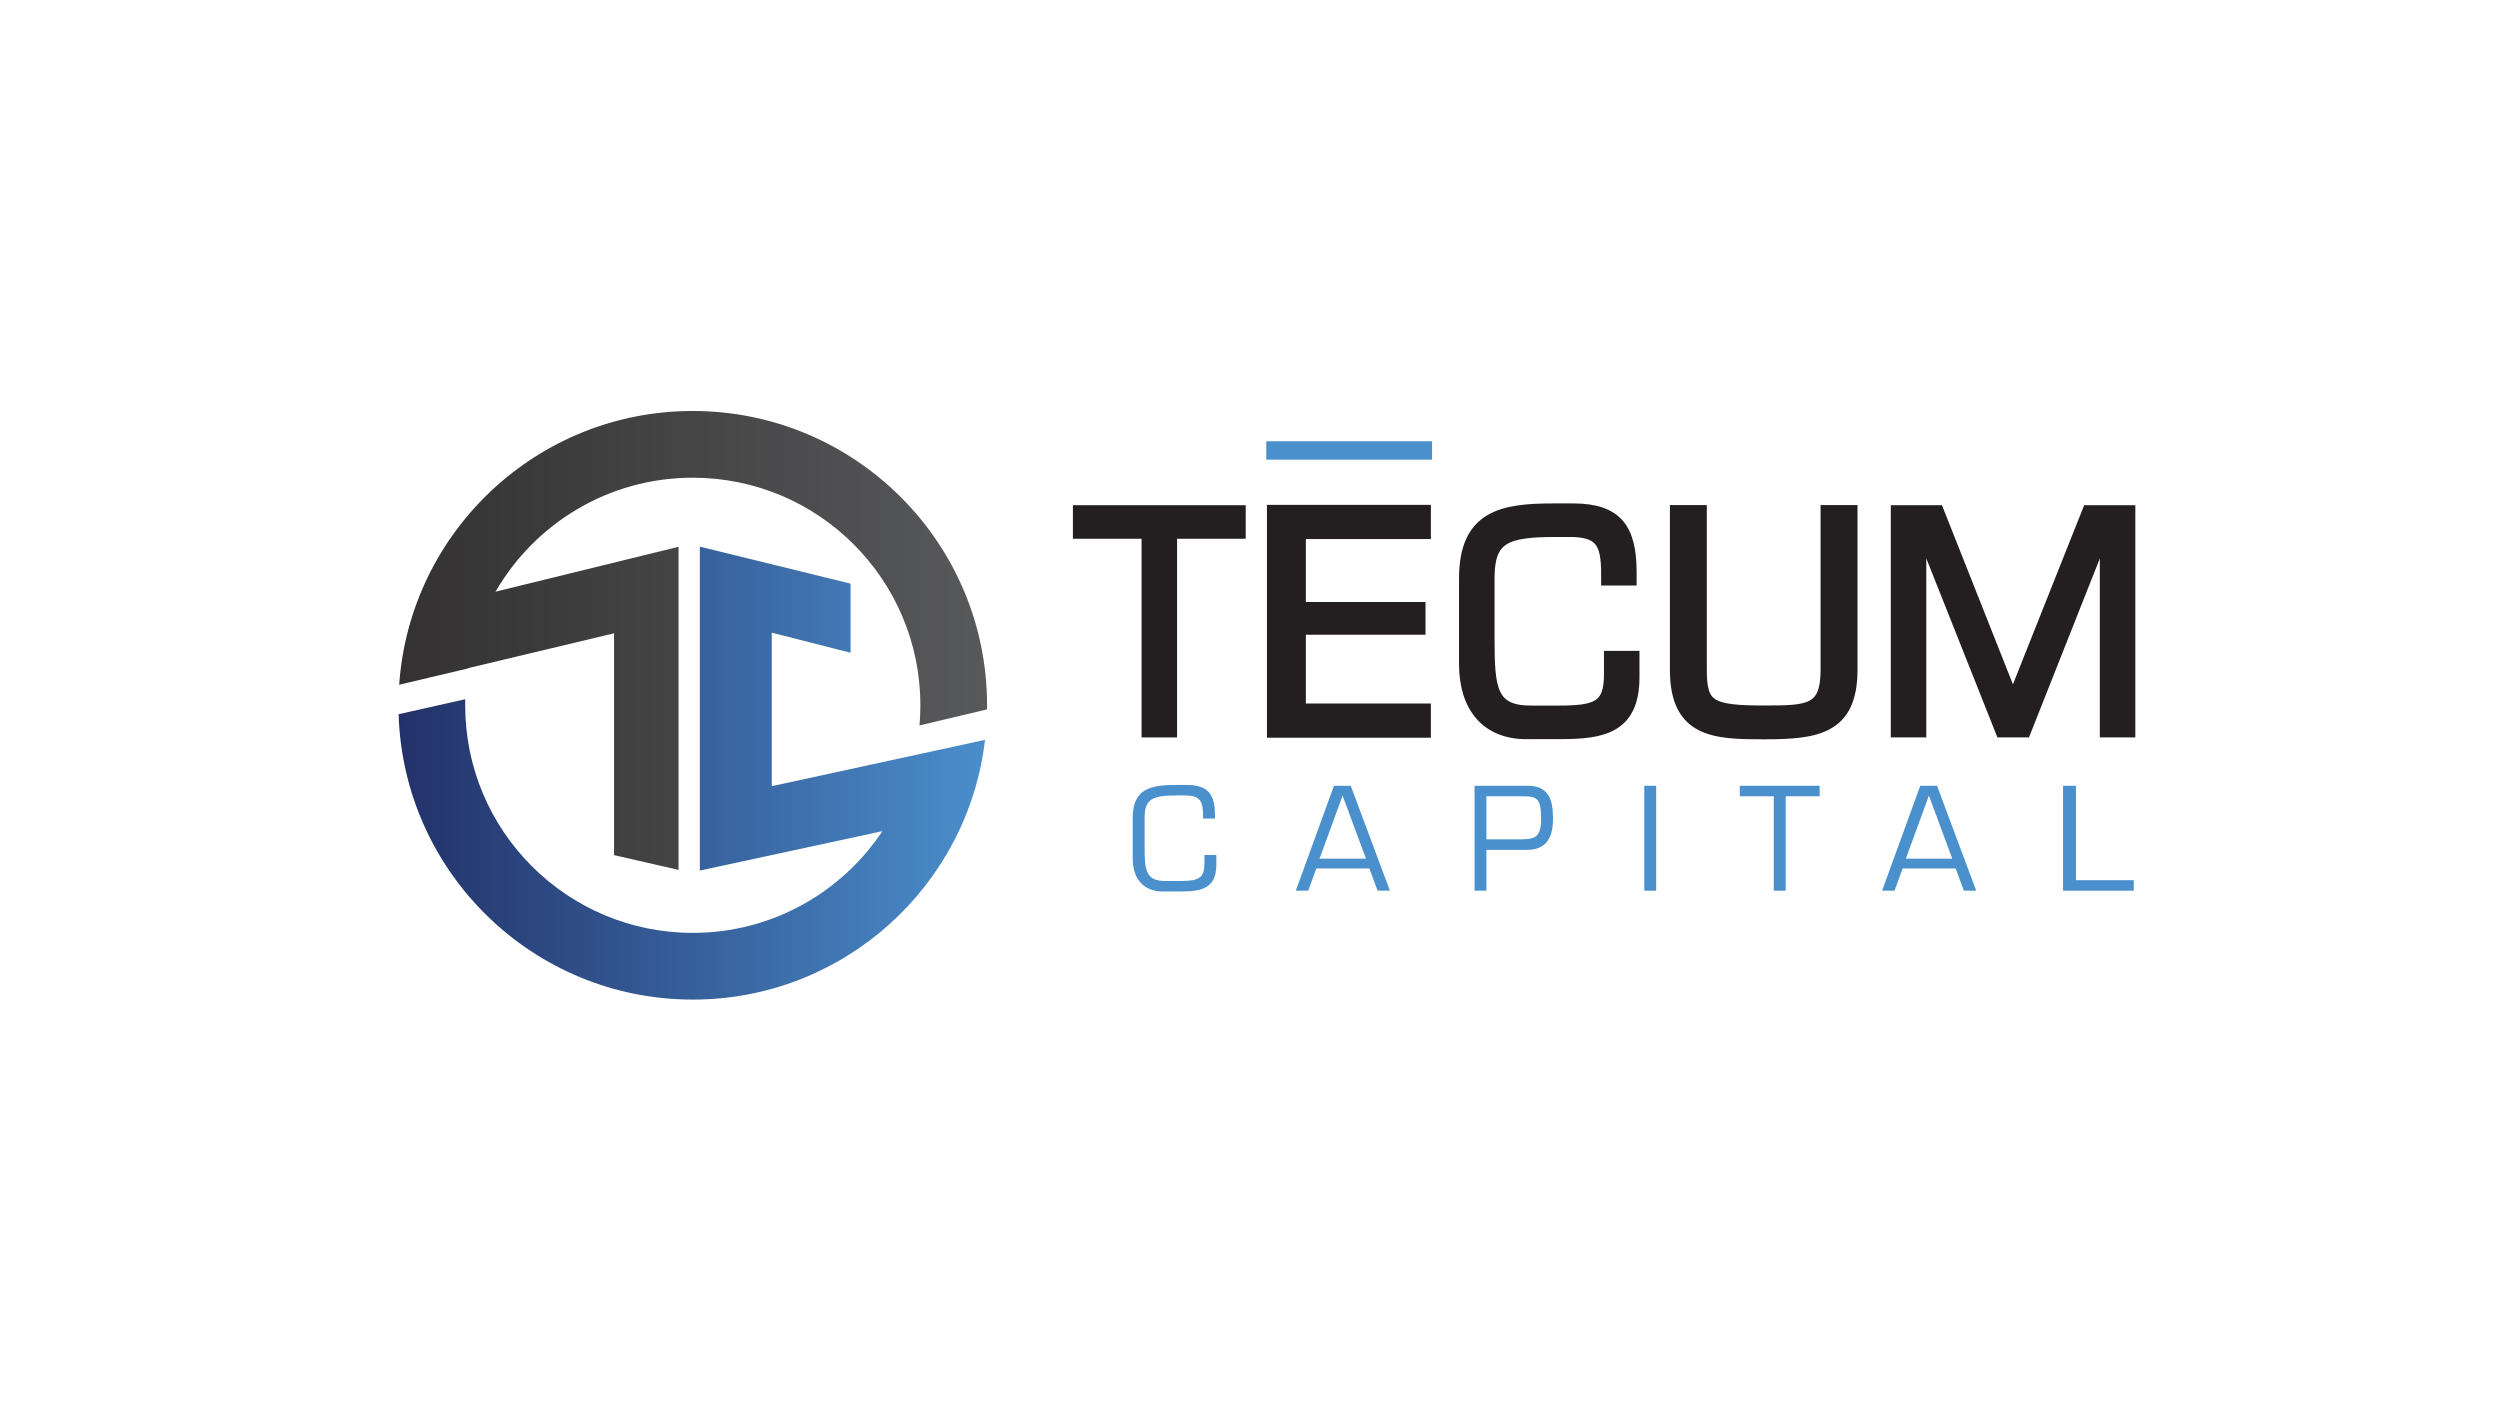
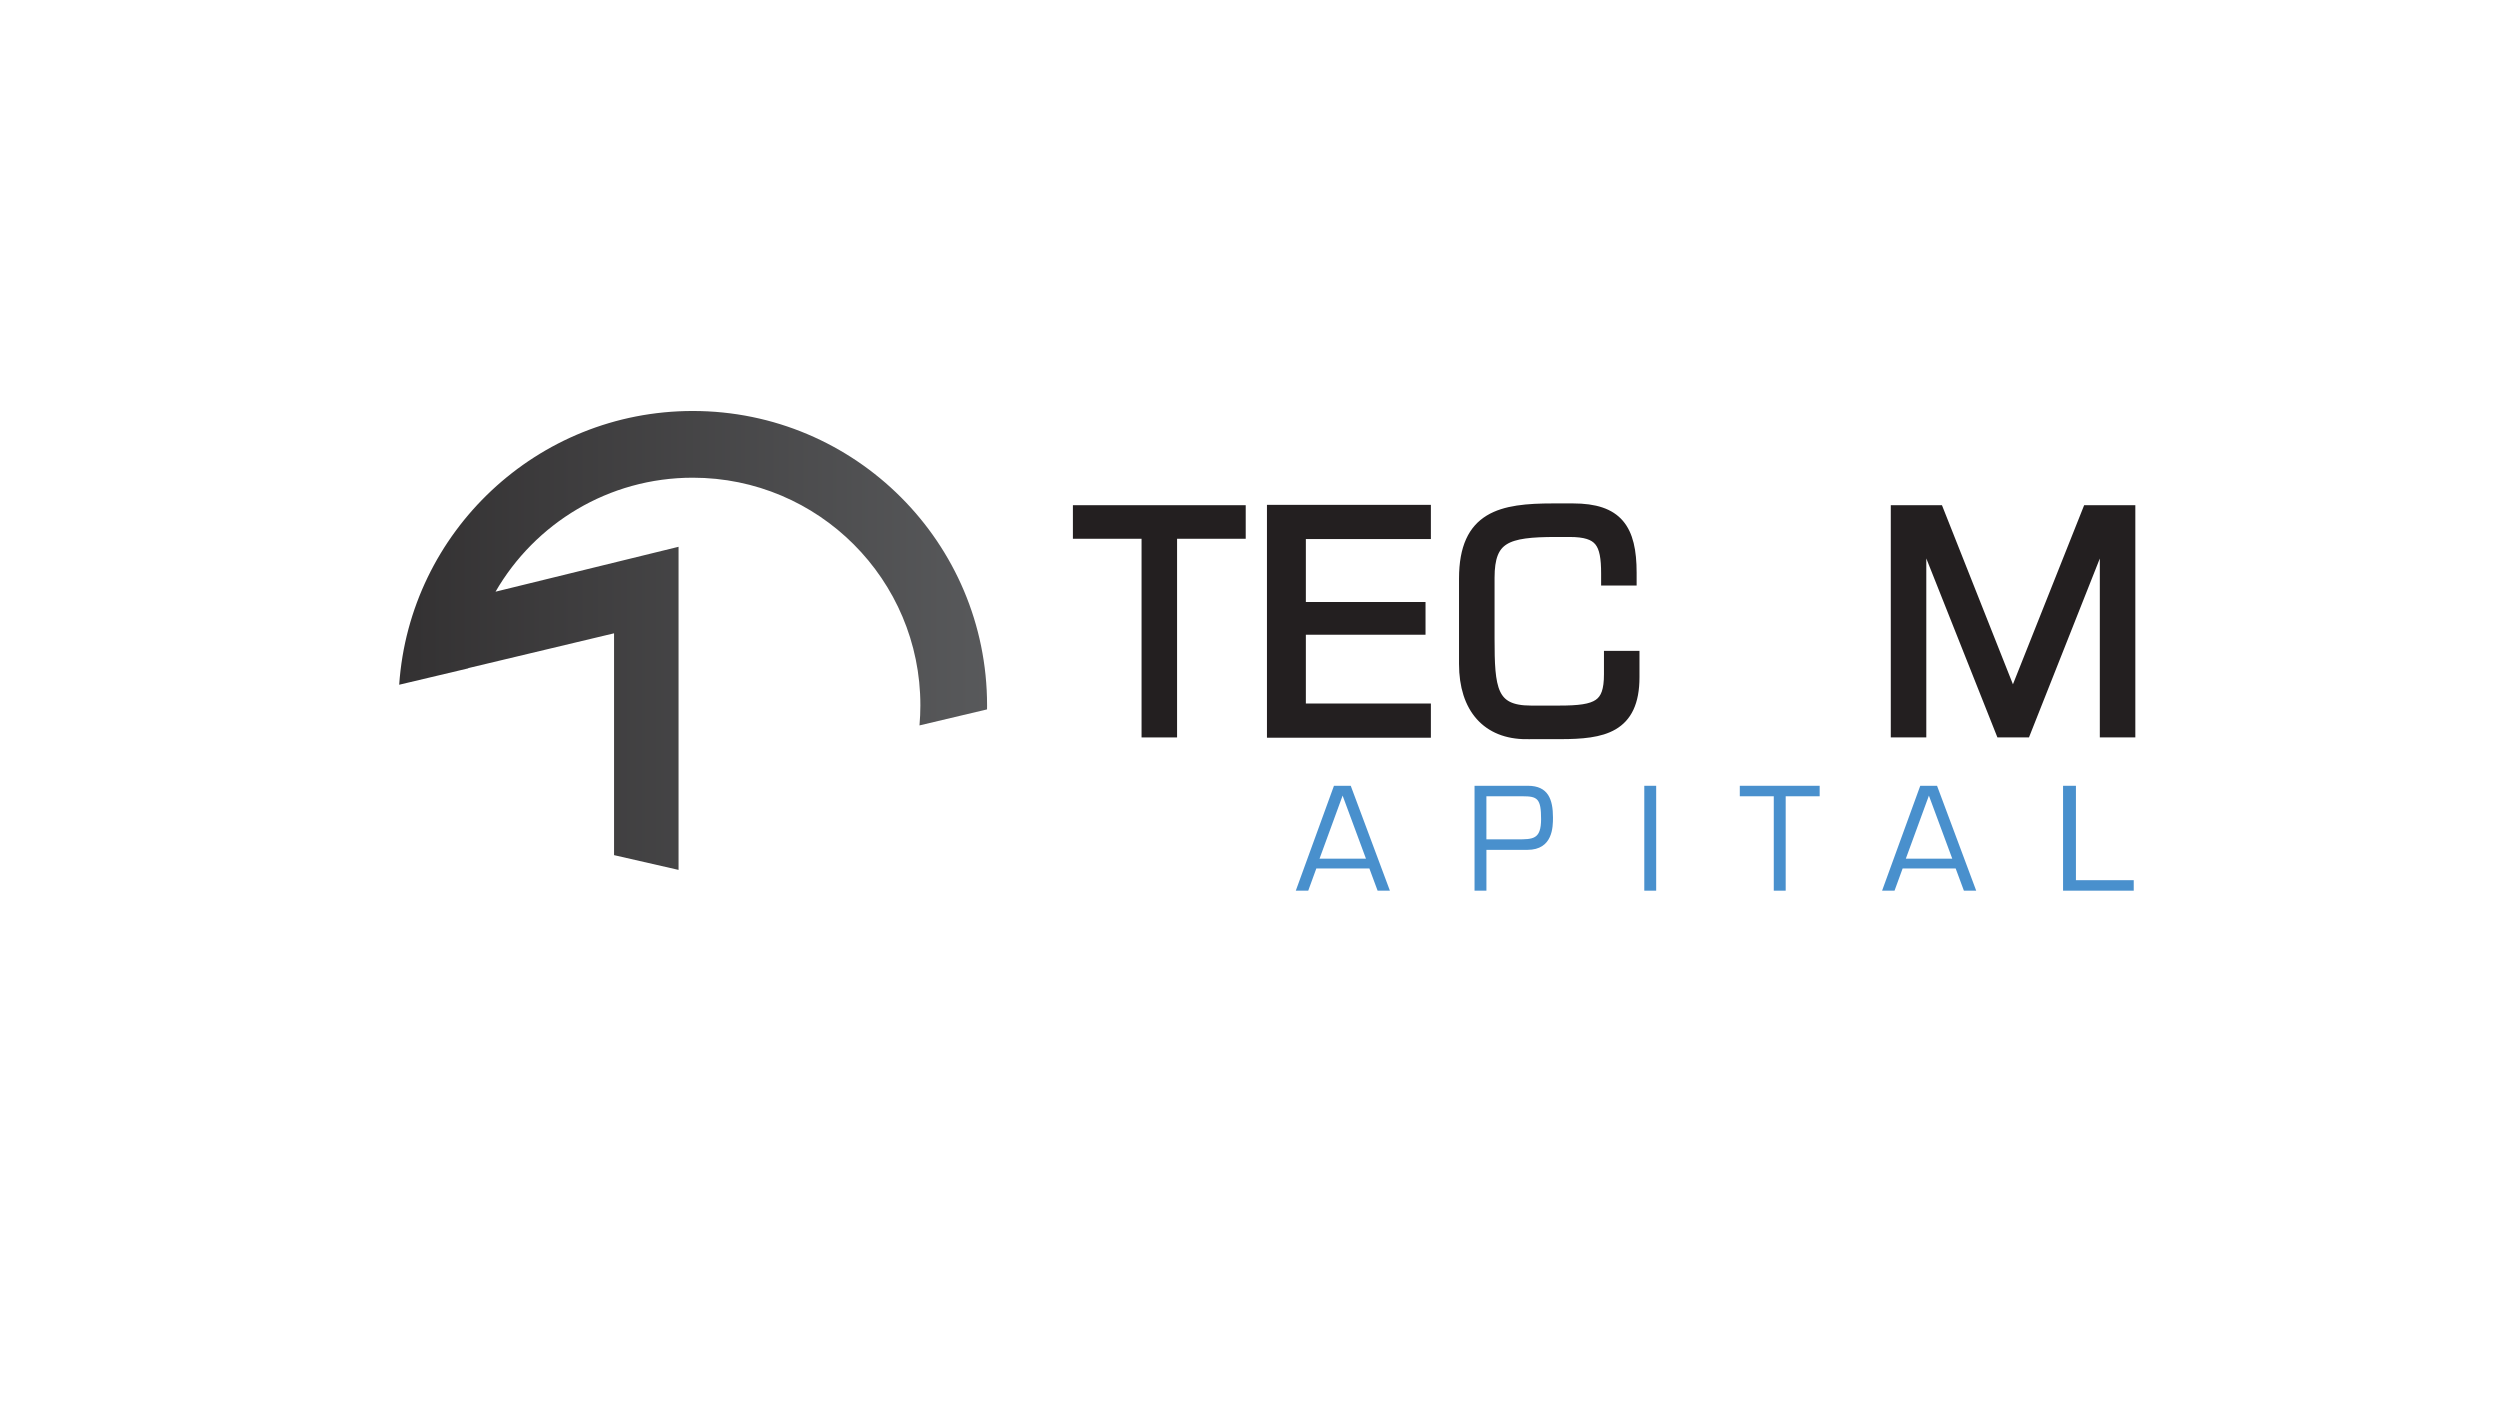
<svg xmlns="http://www.w3.org/2000/svg" width="600" height="338" viewBox="0 0 600 338" fill="none">
  <g clip-path="url(#clip0_907_52122)">
    <path d="M166.262 98.636C128.912 98.636 98.334 127.629 95.805 164.336L112.361 160.413C112.361 160.413 112.373 160.367 112.373 160.349L147.373 151.993V205.233L162.853 208.775V131.229L118.93 142.004C128.368 125.656 146.03 114.649 166.268 114.649C196.435 114.649 220.891 139.105 220.891 169.273C220.891 170.899 220.816 172.508 220.677 174.099L236.887 170.257C236.887 169.927 236.898 169.603 236.898 169.273C236.898 130.262 205.272 98.636 166.262 98.636Z" fill="url(#paint0_linear_907_52122)" />
-     <path d="M185.226 188.687V151.841L204.132 156.662V140.07L167.963 131.199V208.936L211.766 199.48C201.98 214.191 185.261 223.89 166.268 223.89C136.1 223.89 111.644 199.434 111.644 169.266C111.644 168.78 111.65 168.294 111.661 167.813L95.666 171.407C96.8 209.428 127.969 239.902 166.262 239.902C202.466 239.902 232.304 212.663 236.407 177.564L185.22 188.687H185.226Z" fill="url(#paint1_linear_907_52122)" />
-     <path d="M343.692 105.905H303.906V110.314H343.692V105.905Z" fill="#4990CD" />
    <path d="M281.117 175.603H275.353V127.924H258.877V122.629H297.592V127.924H281.117V175.603Z" fill="#231F20" stroke="#231F20" stroke-width="2.76" stroke-miterlimit="10" />
    <path d="M311.949 145.937H340.67V150.879H311.949V170.3H341.955V175.596H305.525V122.621H341.955V127.916H311.949V145.925V145.937Z" fill="#231F20" stroke="#231F20" stroke-width="2.911" stroke-miterlimit="10" />
    <path d="M366.325 176.024C357.037 176.024 351.545 169.948 351.545 159.352V138.866C351.545 123.889 360.428 122.199 372.766 122.199H377.511C388.154 122.199 391.412 127.002 391.412 137.454V139.149H385.648V137.668C385.648 130.249 384.155 127.494 376.701 127.494H373.449C361.516 127.494 357.315 128.976 357.315 138.652V153.2C357.315 165.278 357.789 170.718 367.419 170.718H374.265C383.484 170.718 386.331 169.375 386.331 161.817V157.581H392.095V162.523C392.095 174.67 384.635 176.013 374.467 176.013H366.331L366.325 176.024Z" fill="#231F20" stroke="#231F20" stroke-width="2.76" stroke-miterlimit="10" />
-     <path d="M444.387 122.627V160.77C444.387 174.965 435.862 176.024 423.287 176.024C411.638 176.024 402.188 175.741 402.188 160.77V122.627H408.223V160.77C408.223 169.386 410.284 170.729 423.287 170.729C434.016 170.729 438.351 170.66 438.351 160.77V122.627H444.387Z" fill="#231F20" stroke="#231F20" stroke-width="2.824" stroke-miterlimit="10" />
    <path d="M486.013 175.602H480.318L461.065 127.147H460.932V175.602H455.168V122.627H465.133L483.102 167.974L501.134 122.627H511.1V175.602H505.336V127.147H505.203L486.013 175.602Z" fill="#231F20" stroke="#231F20" stroke-width="2.76" stroke-miterlimit="10" />
-     <path d="M279.166 213.964C274.566 213.964 271.852 211.076 271.852 206.041V196.307C271.852 189.189 276.25 188.385 282.355 188.385H284.705C289.977 188.385 291.585 190.665 291.585 195.636V196.441H288.732V195.735C288.732 192.21 287.992 190.902 284.299 190.902H282.691C276.782 190.902 274.705 191.608 274.705 196.203V203.119C274.705 208.86 274.942 211.441 279.705 211.441H283.096C287.662 211.441 289.068 210.804 289.068 207.21V205.196H291.921V207.546C291.921 213.321 288.229 213.958 283.194 213.958H279.166V213.964Z" fill="#4990CD" />
    <path d="M315.921 208.426L313.976 213.762H310.99L320.151 188.588H324.179L333.577 213.762H330.626L328.646 208.426H315.927H315.921ZM322.229 190.938L316.69 206.077H327.831L322.223 190.938H322.229Z" fill="#4990CD" />
    <path d="M353.883 188.588H366.707C371.574 188.588 372.714 191.875 372.714 196.21C372.714 198.461 372.679 203.965 366.574 203.965H356.742V213.768H353.889V188.594L353.883 188.588ZM356.736 191.106V201.441H364.12C367.911 201.441 369.861 201.476 369.861 196.574C369.861 191.673 368.987 191.106 365.463 191.106H356.736Z" fill="#4990CD" />
    <path d="M397.482 213.762H394.629V188.588H397.482V213.762Z" fill="#4990CD" />
    <path d="M428.56 213.762H425.707V191.106H417.553V188.588H436.719V191.106H428.565V213.762H428.56Z" fill="#4990CD" />
    <path d="M456.632 208.426L454.687 213.762H451.701L460.862 188.588H464.89L474.288 213.762H471.337L469.357 208.426H456.637H456.632ZM462.94 190.938L457.401 206.077H468.541L462.934 190.938H462.94Z" fill="#4990CD" />
    <path d="M498.217 211.245H512.095V213.762H495.133V188.588H498.223V211.245H498.217Z" fill="#4990CD" />
  </g>
  <defs>
    <linearGradient id="paint0_linear_907_52122" x1="95.805" y1="153.706" x2="236.898" y2="153.706" gradientUnits="userSpaceOnUse">
      <stop stop-color="#333132" />
      <stop offset="1" stop-color="#58595B" />
    </linearGradient>
    <linearGradient id="paint1_linear_907_52122" x1="95.666" y1="185.551" x2="236.407" y2="185.551" gradientUnits="userSpaceOnUse">
      <stop stop-color="#233169" />
      <stop offset="1" stop-color="#4A8ECC" />
    </linearGradient>
    <clipPath id="clip0_907_52122">
      <rect width="500" height="166.667" fill="white" transform="translate(50 85)" />
    </clipPath>
  </defs>
</svg>